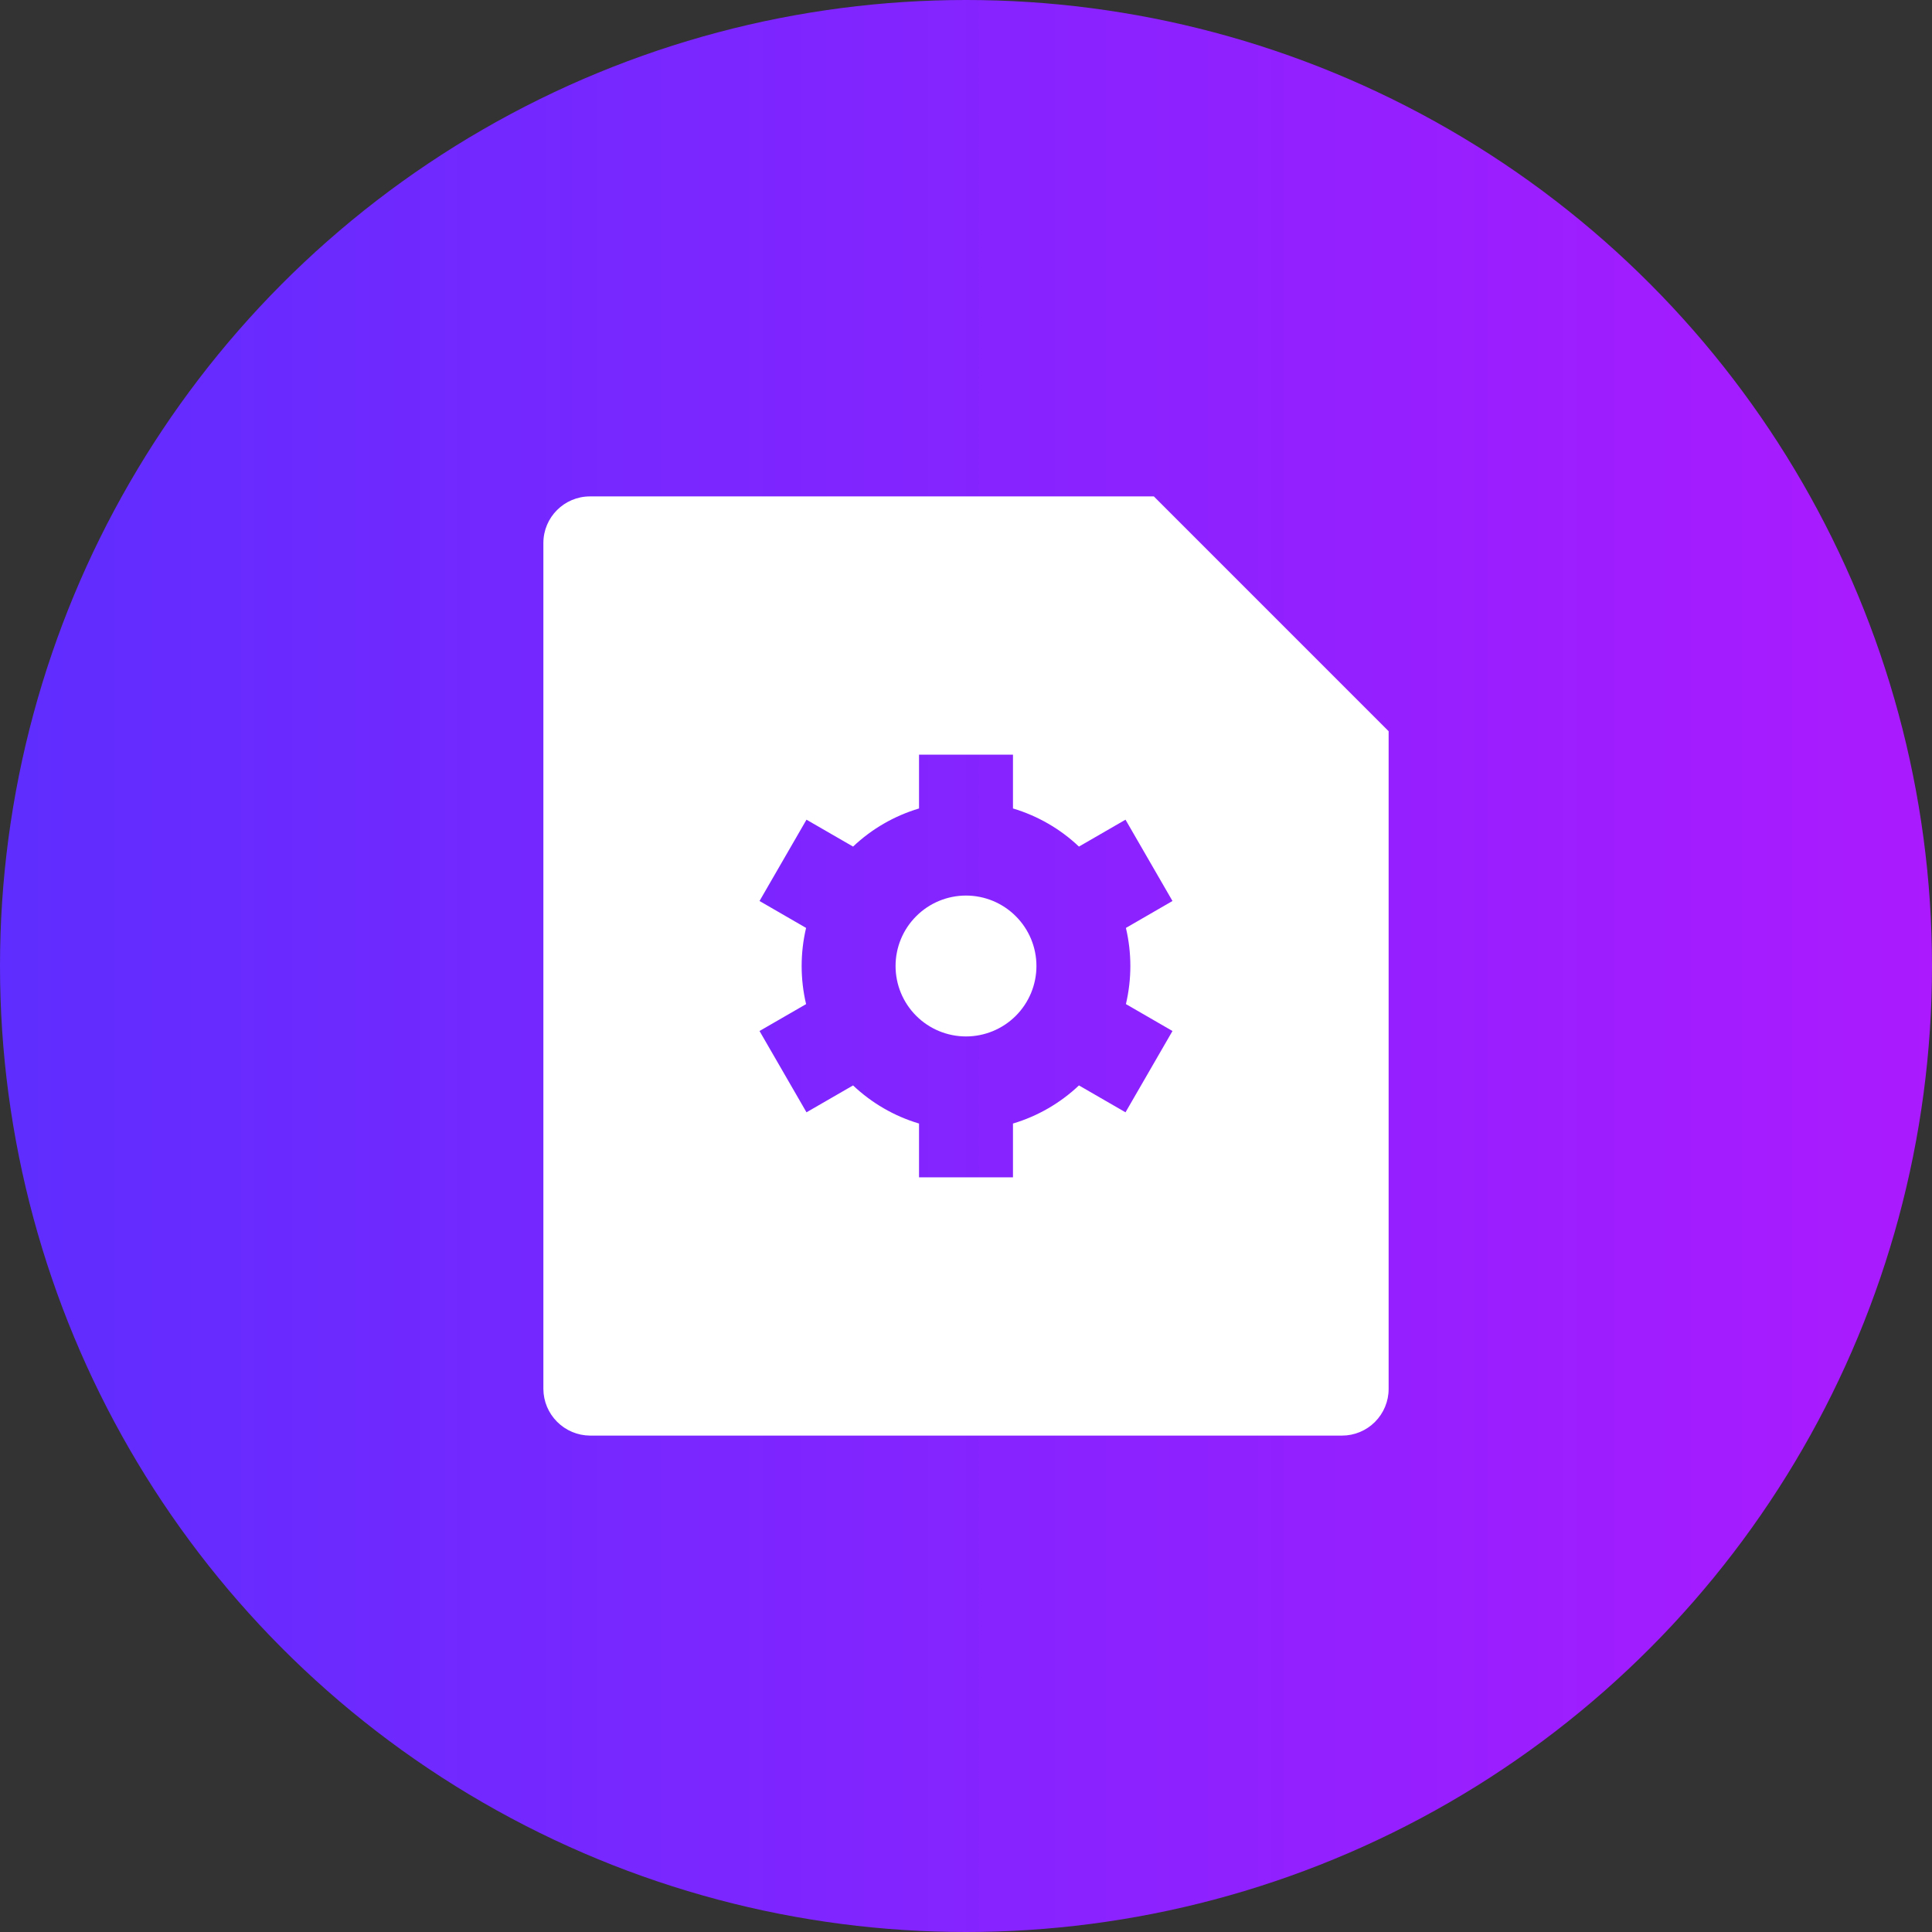
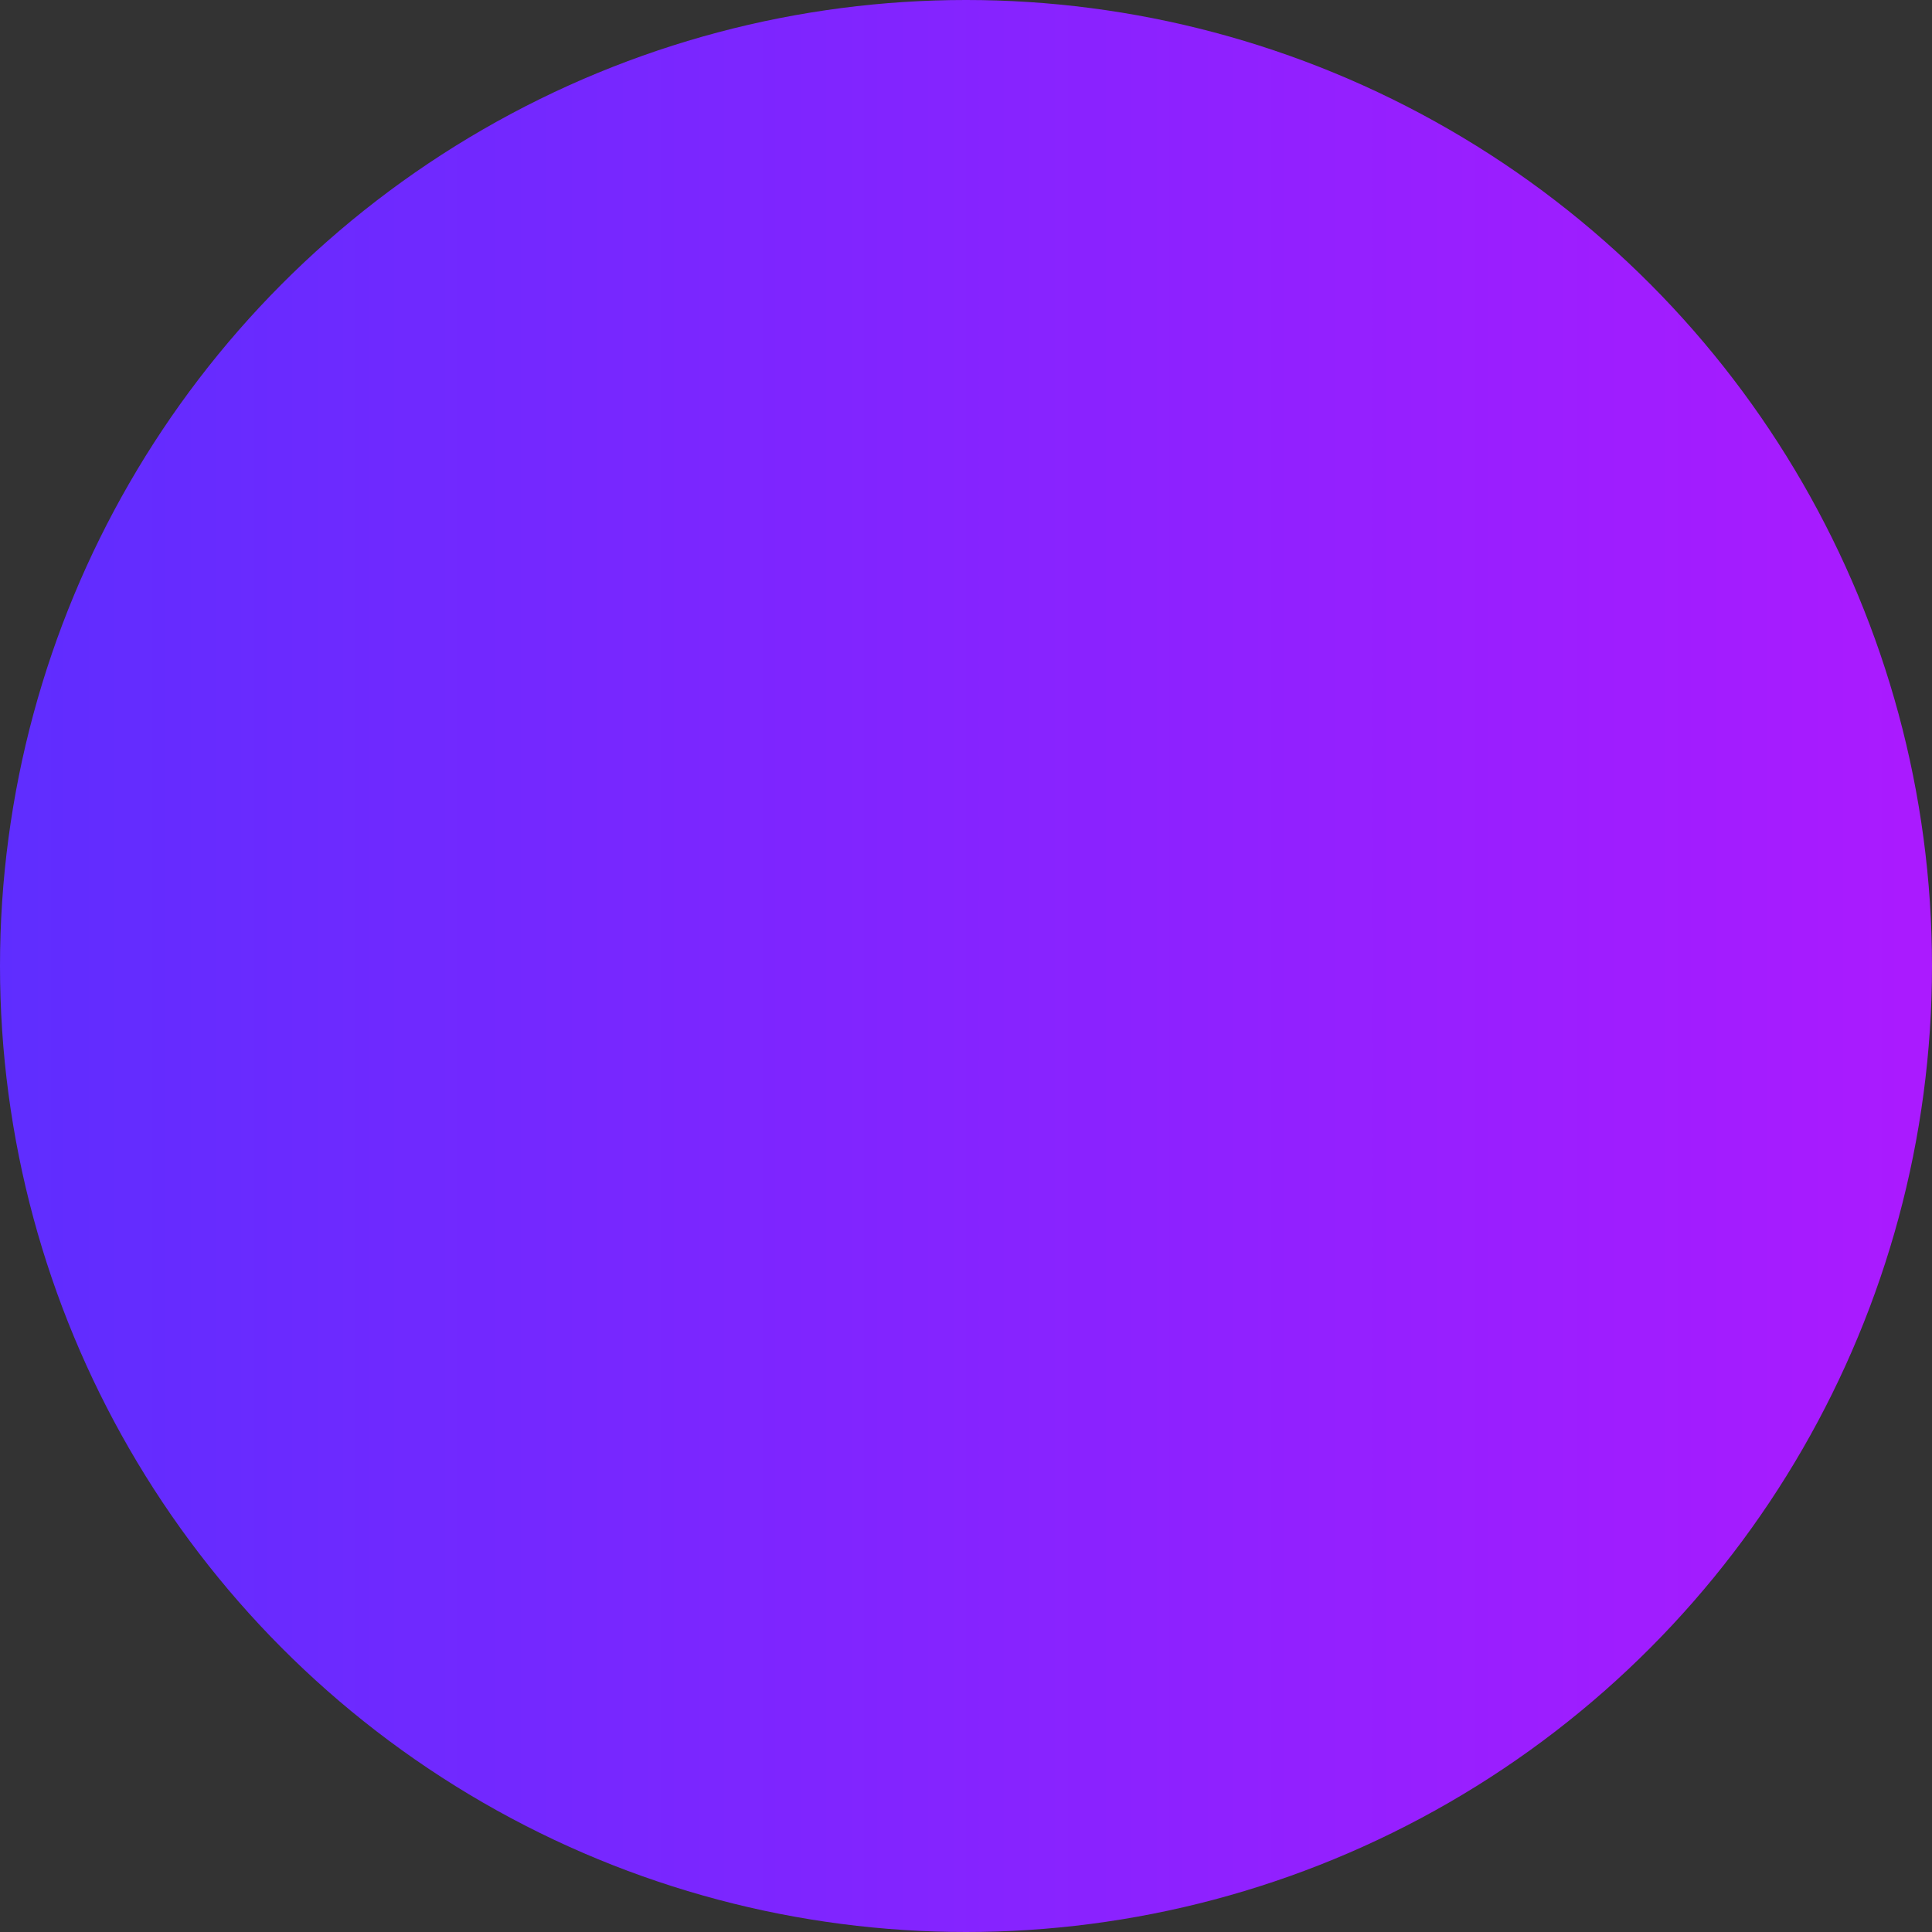
<svg xmlns="http://www.w3.org/2000/svg" width="48" height="48" viewBox="0 0 48 48" fill="none">
  <rect x="0" y="0" width="48" height="48" fill="#333333" stroke="none" />
  <circle cx="24" cy="24" r="24" fill="url(#paint0_linear_14_136)" />
  <g clip-path="url(#clip0_14_136)">
-     <path d="M28.667 12.333L34.5 18.167V34.509C34.5 34.816 34.377 35.111 34.16 35.328C33.943 35.545 33.649 35.667 33.342 35.667H14.659C14.352 35.665 14.059 35.542 13.842 35.325C13.625 35.109 13.502 34.816 13.5 34.509V13.491C13.5 12.851 14.019 12.333 14.659 12.333H28.667ZM20.027 24.947L18.87 25.615L20.037 27.635L21.194 26.967C21.653 27.401 22.213 27.73 22.833 27.914V29.25H25.167V27.914C25.78 27.731 26.341 27.407 26.806 26.967L27.963 27.635L29.13 25.615L27.973 24.946C28.12 24.324 28.12 23.676 27.973 23.054L29.13 22.385L27.963 20.365L26.806 21.033C26.341 20.593 25.78 20.269 25.167 20.086V18.75H22.833V20.086C22.22 20.269 21.659 20.593 21.194 21.033L20.037 20.365L18.87 22.385L20.027 23.054C19.88 23.676 19.88 24.325 20.027 24.947ZM24 25.75C23.536 25.75 23.091 25.566 22.763 25.238C22.434 24.909 22.25 24.464 22.25 24C22.25 23.536 22.434 23.091 22.763 22.763C23.091 22.434 23.536 22.25 24 22.25C24.464 22.25 24.909 22.434 25.237 22.763C25.566 23.091 25.75 23.536 25.75 24C25.75 24.464 25.566 24.909 25.237 25.238C24.909 25.566 24.464 25.75 24 25.75Z" fill="white" />
+     <path d="M28.667 12.333L34.5 18.167V34.509C34.5 34.816 34.377 35.111 34.16 35.328C33.943 35.545 33.649 35.667 33.342 35.667H14.659C14.352 35.665 14.059 35.542 13.842 35.325C13.625 35.109 13.502 34.816 13.5 34.509V13.491C13.5 12.851 14.019 12.333 14.659 12.333H28.667ZM20.027 24.947L18.87 25.615L20.037 27.635L21.194 26.967C21.653 27.401 22.213 27.73 22.833 27.914V29.25H25.167V27.914C25.78 27.731 26.341 27.407 26.806 26.967L27.963 27.635L29.13 25.615L27.973 24.946L29.13 22.385L27.963 20.365L26.806 21.033C26.341 20.593 25.78 20.269 25.167 20.086V18.75H22.833V20.086C22.22 20.269 21.659 20.593 21.194 21.033L20.037 20.365L18.87 22.385L20.027 23.054C19.88 23.676 19.88 24.325 20.027 24.947ZM24 25.75C23.536 25.75 23.091 25.566 22.763 25.238C22.434 24.909 22.25 24.464 22.25 24C22.25 23.536 22.434 23.091 22.763 22.763C23.091 22.434 23.536 22.25 24 22.25C24.464 22.25 24.909 22.434 25.237 22.763C25.566 23.091 25.75 23.536 25.75 24C25.75 24.464 25.566 24.909 25.237 25.238C24.909 25.566 24.464 25.75 24 25.75Z" fill="white" />
  </g>
  <defs>
    <linearGradient id="paint0_linear_14_136" x1="0" y1="24" x2="48" y2="24" gradientUnits="userSpaceOnUse">
      <stop stop-color="#5F2DFF" />
      <stop offset="1" stop-color="#AB1AFF" />
    </linearGradient>
    <clipPath id="clip0_14_136">
-       <rect width="28" height="28" fill="white" transform="translate(10 10)" />
-     </clipPath>
+       </clipPath>
  </defs>
</svg>